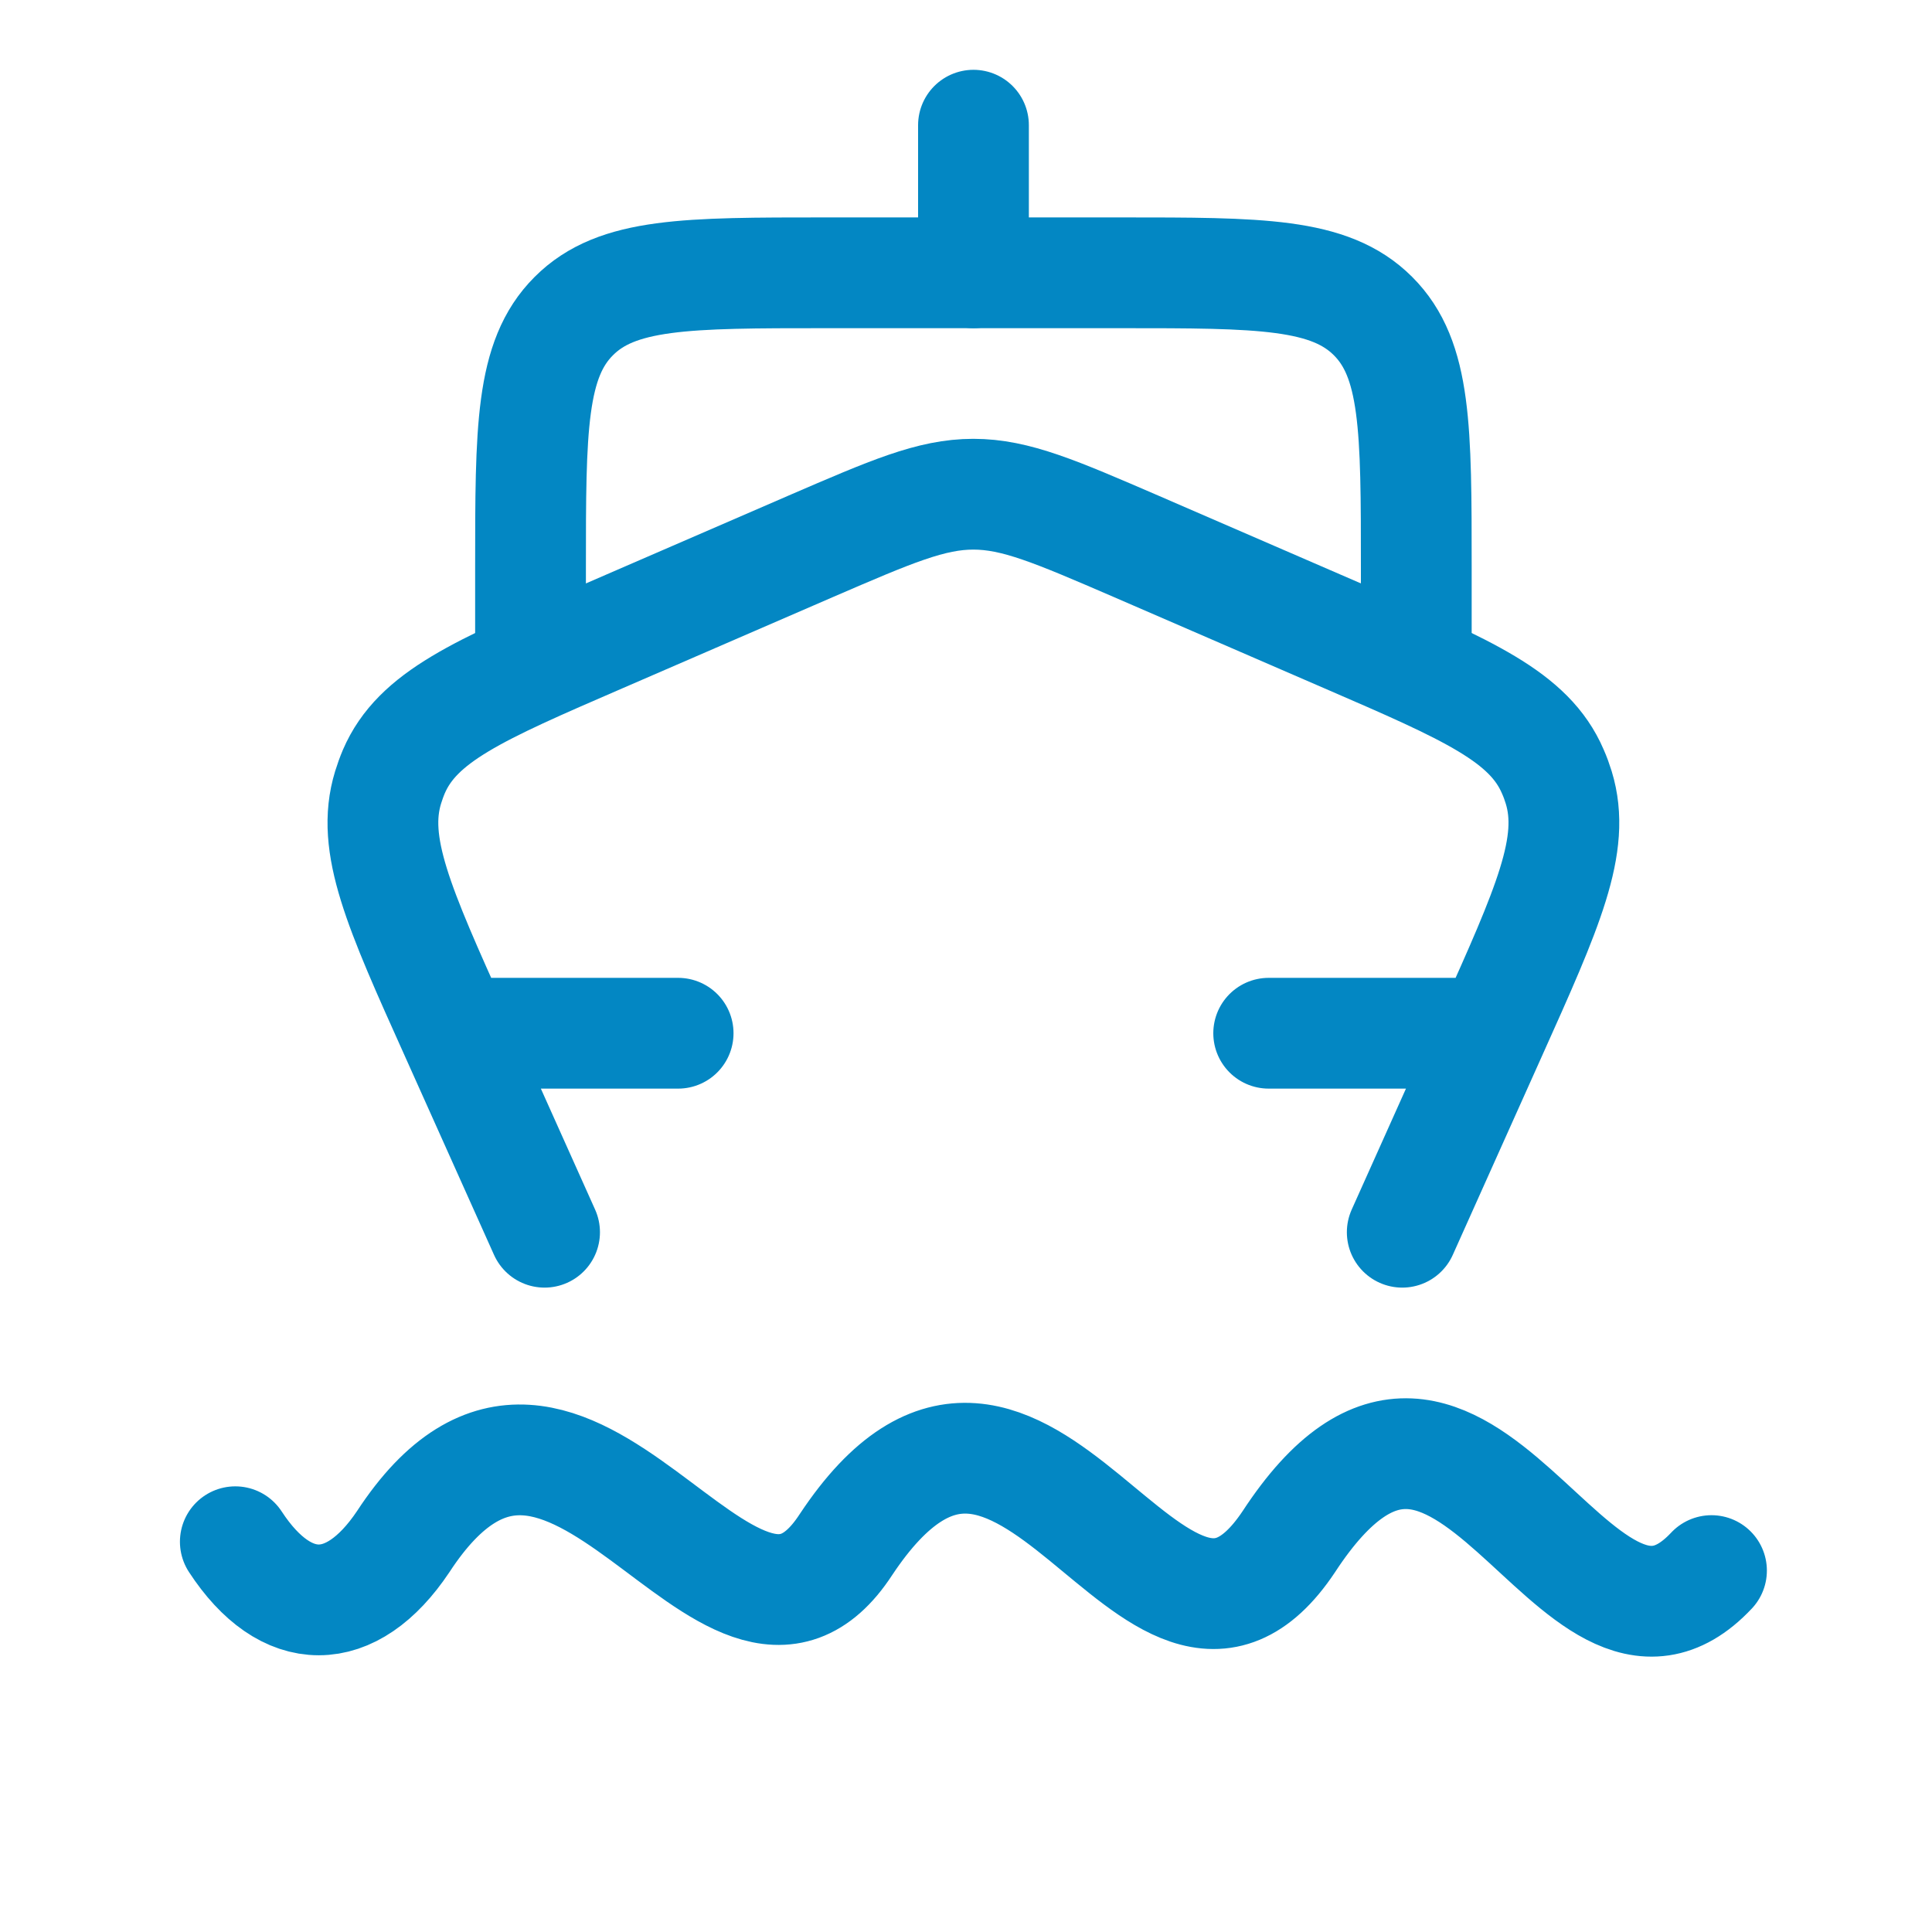
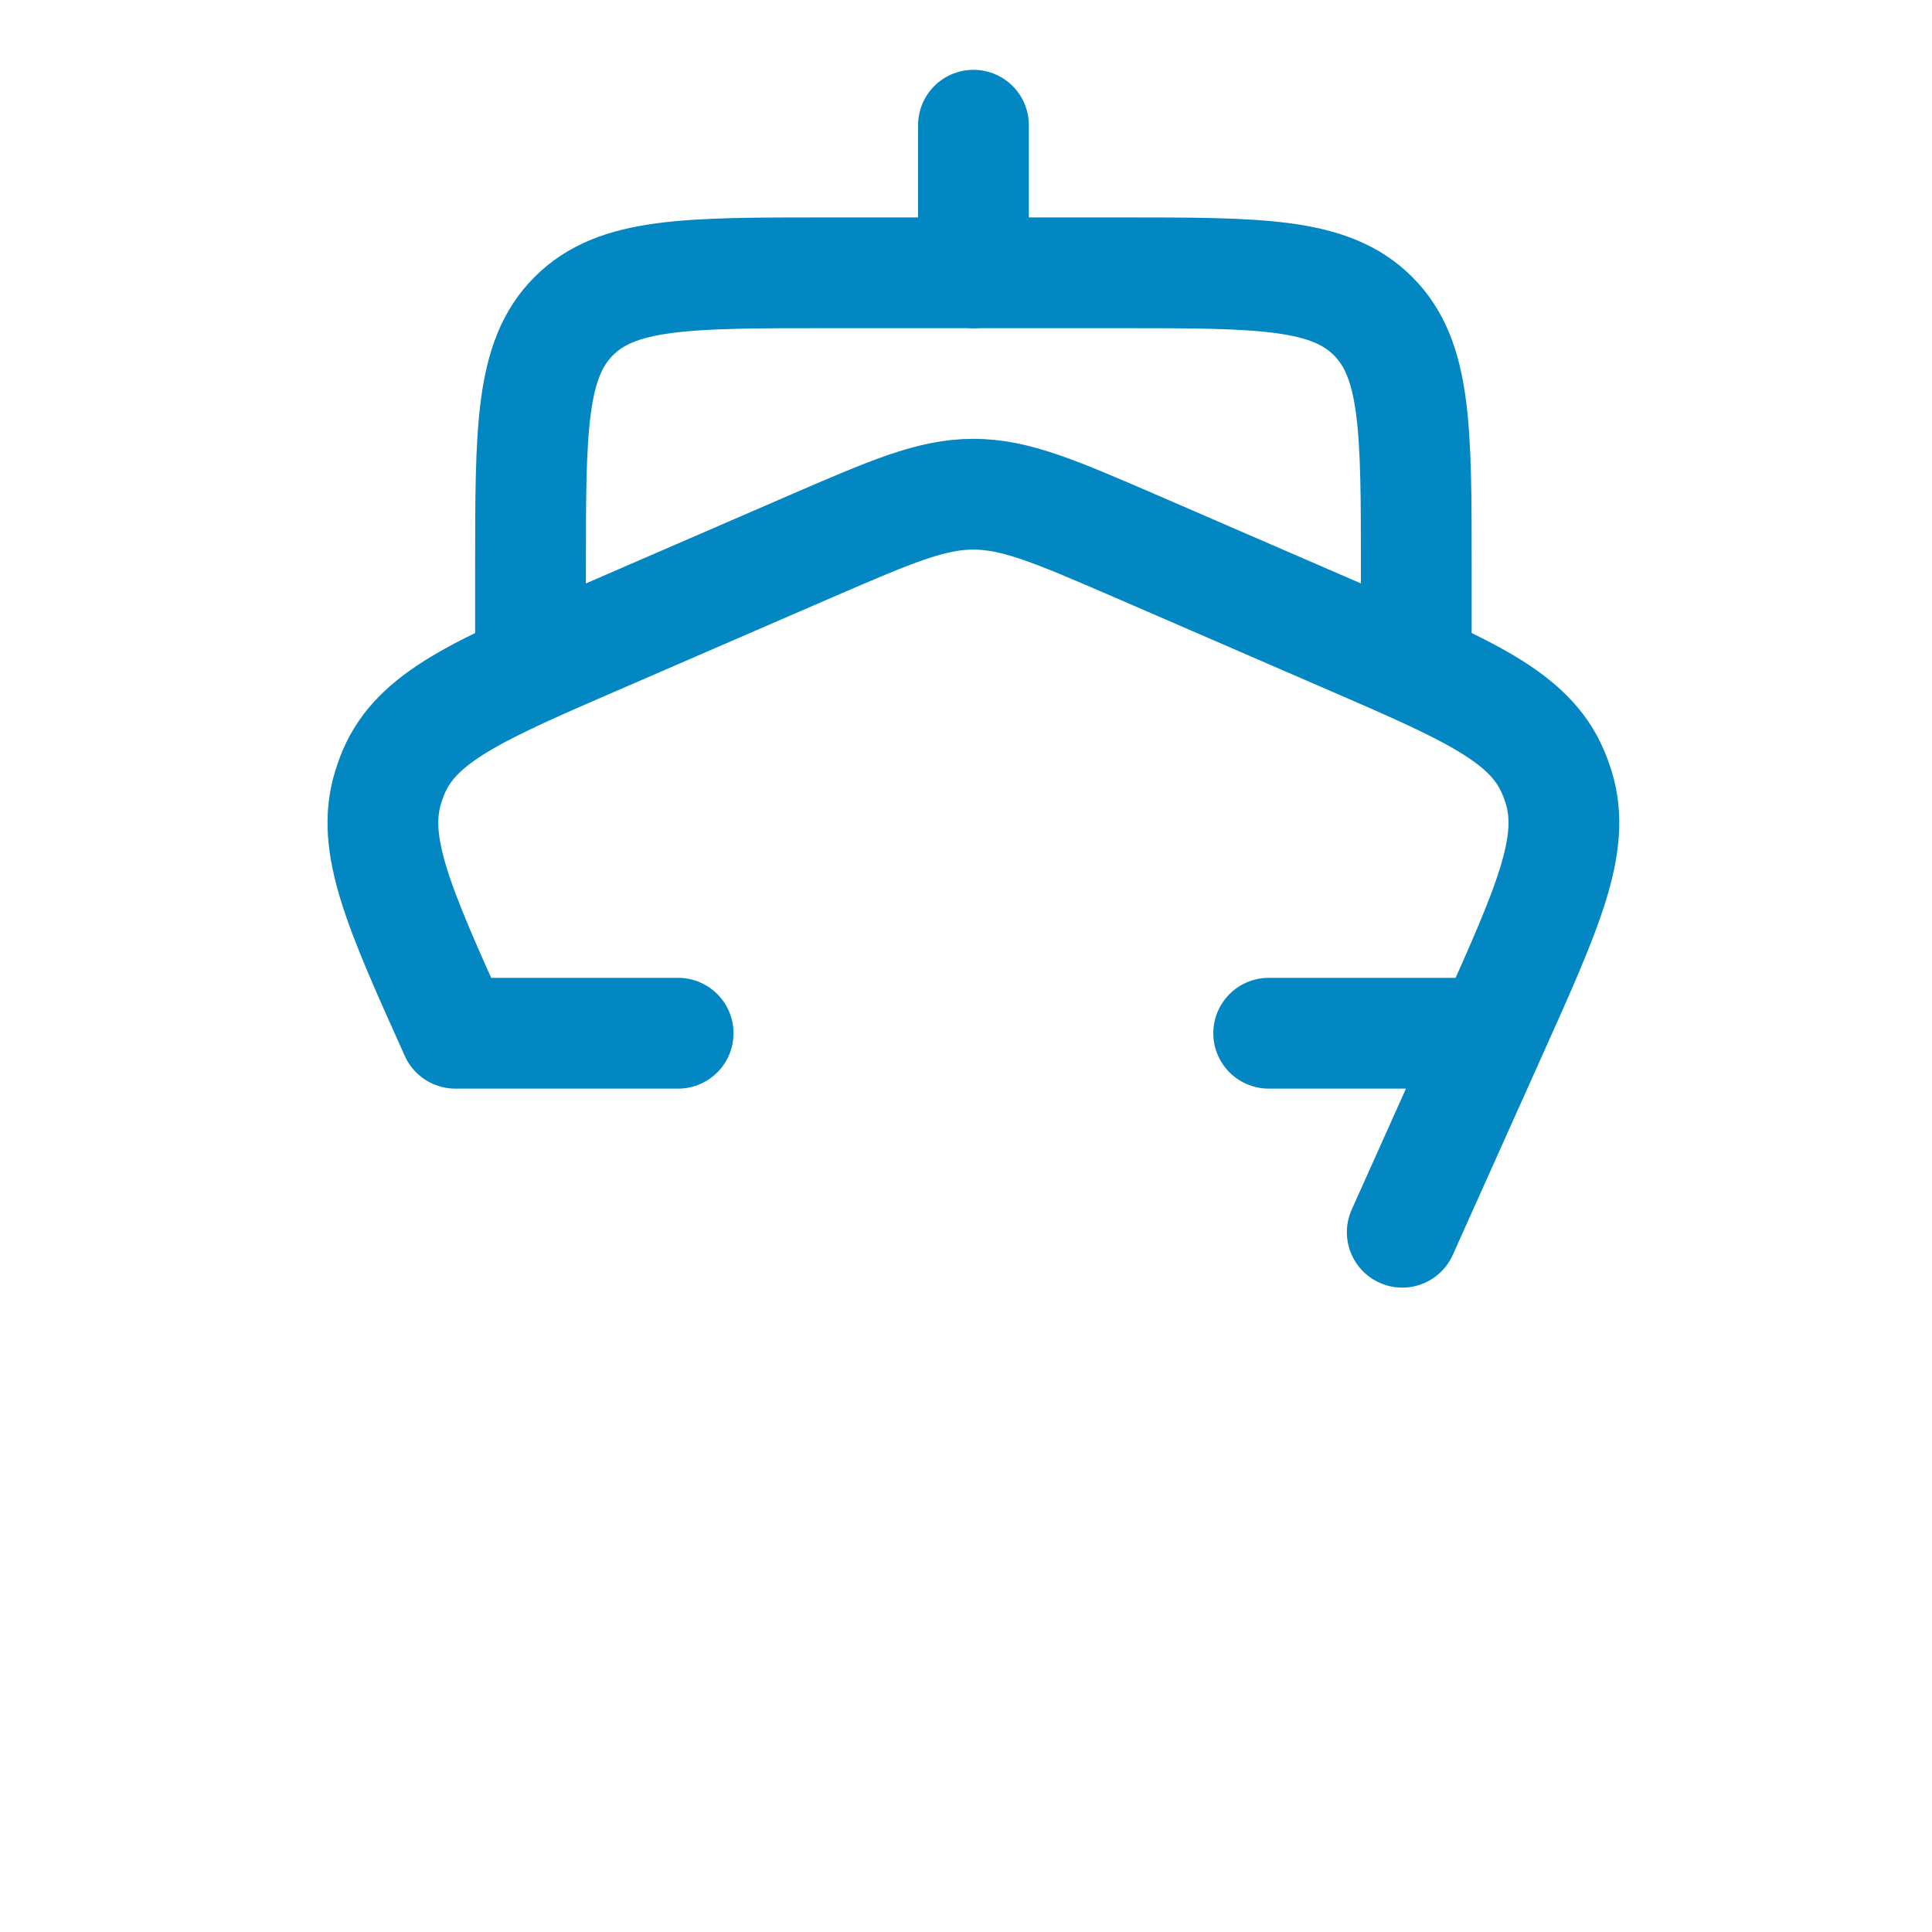
<svg xmlns="http://www.w3.org/2000/svg" width="15" height="15" viewBox="0 0 15 15" fill="none">
-   <path d="M11.58 8.022L10.887 9.567M11.58 8.022H9.85M11.58 8.022C12.018 7.046 12.238 6.558 12.102 6.114C12.089 6.072 12.074 6.03 12.056 5.99C11.874 5.565 11.402 5.36 10.457 4.951L8.819 4.241C8.196 3.972 7.885 3.837 7.557 3.837C7.23 3.837 6.919 3.972 6.296 4.241L4.658 4.951C3.713 5.36 3.241 5.565 3.058 5.99C3.041 6.03 3.026 6.072 3.013 6.114C2.877 6.558 3.096 7.046 3.535 8.022M3.535 8.022L4.228 9.567M3.535 8.022H5.265" stroke="#0387C3" stroke-width="0.86" stroke-linecap="round" stroke-linejoin="round" />
+   <path d="M11.58 8.022L10.887 9.567M11.58 8.022H9.85M11.58 8.022C12.018 7.046 12.238 6.558 12.102 6.114C12.089 6.072 12.074 6.03 12.056 5.99C11.874 5.565 11.402 5.36 10.457 4.951L8.819 4.241C8.196 3.972 7.885 3.837 7.557 3.837C7.23 3.837 6.919 3.972 6.296 4.241L4.658 4.951C3.713 5.36 3.241 5.565 3.058 5.99C3.041 6.03 3.026 6.072 3.013 6.114C2.877 6.558 3.096 7.046 3.535 8.022M3.535 8.022M3.535 8.022H5.265" stroke="#0387C3" stroke-width="0.86" stroke-linecap="round" stroke-linejoin="round" />
  <path d="M10.996 4.983V4.41C10.996 3.33 10.996 2.789 10.66 2.454C10.324 2.118 9.784 2.118 8.703 2.118H6.411C5.331 2.118 4.79 2.118 4.455 2.454C4.119 2.789 4.119 3.33 4.119 4.41V4.983" stroke="#0387C3" stroke-width="0.86" stroke-linecap="round" stroke-linejoin="round" />
  <path d="M7.558 2.118V0.972" stroke="#0387C3" stroke-width="0.86" stroke-linecap="round" stroke-linejoin="round" />
-   <path d="M1.827 11.97C2.22 12.572 2.727 12.572 3.13 11.97C4.423 9.992 5.655 13.393 6.568 11.992C7.96 9.894 8.962 13.534 10.006 11.97C11.368 9.887 12.216 13.336 13.288 12.194" stroke="#0387C3" stroke-width="0.86" stroke-linecap="round" />
</svg>